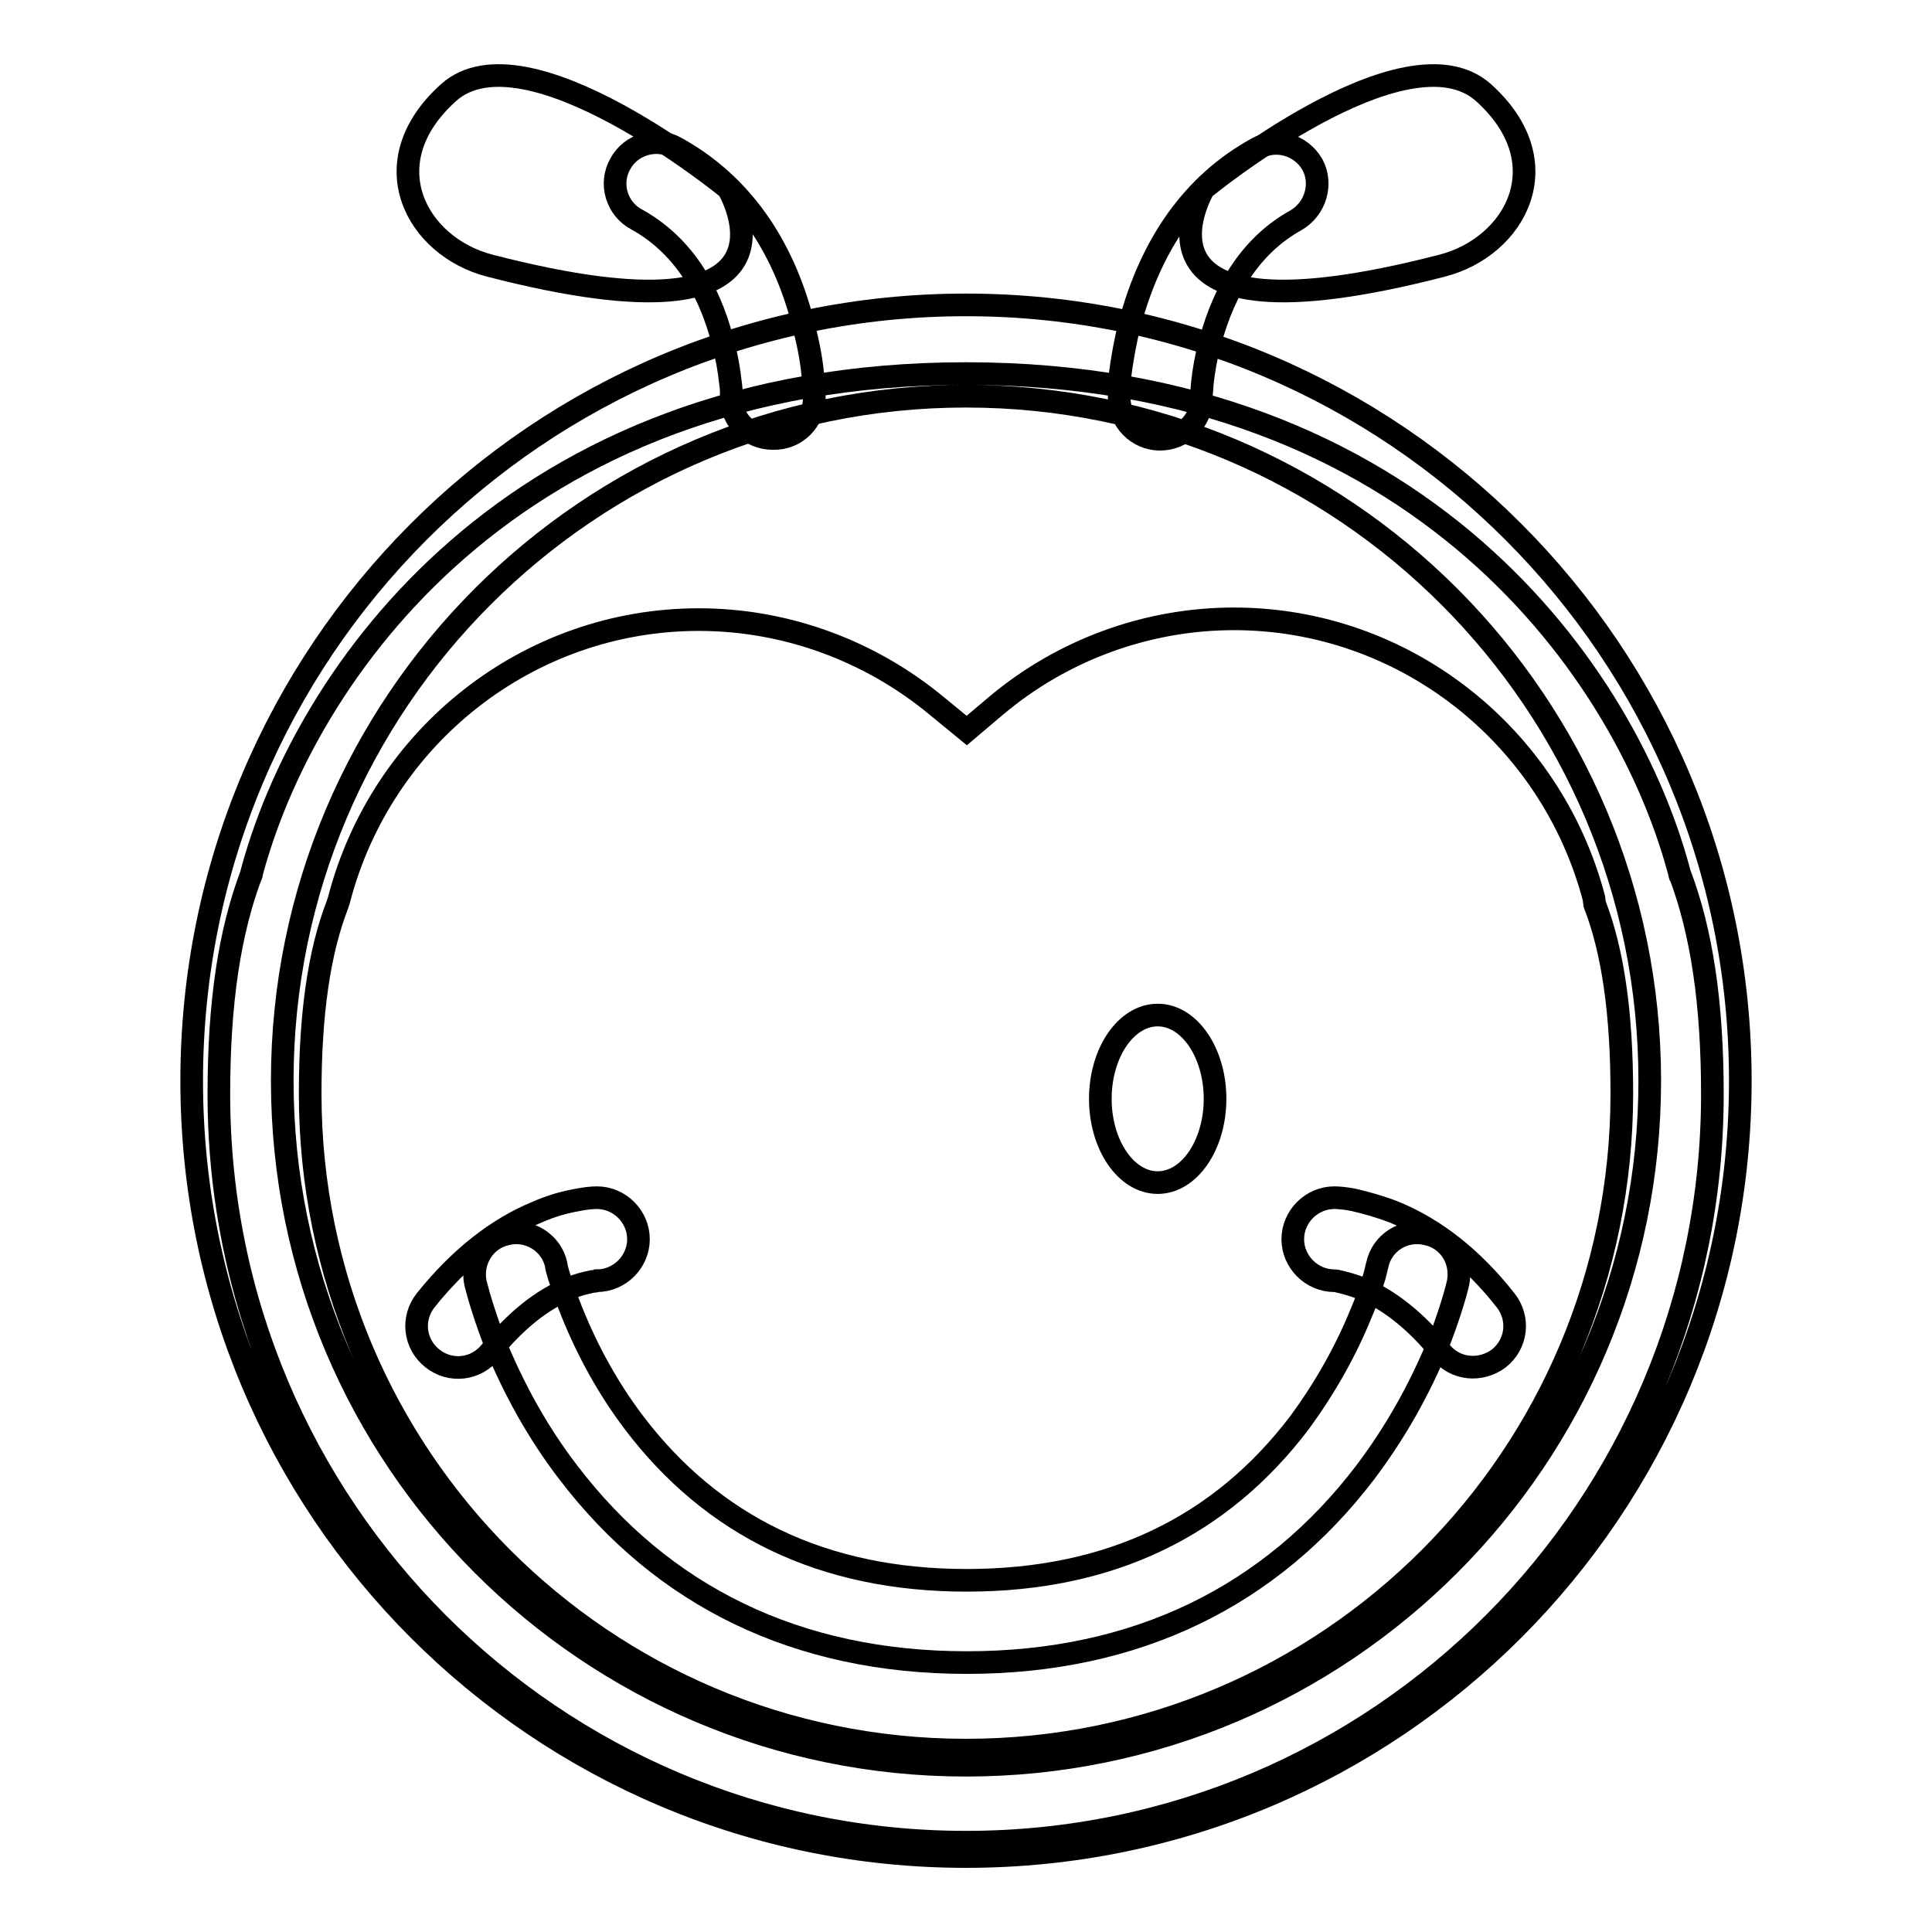
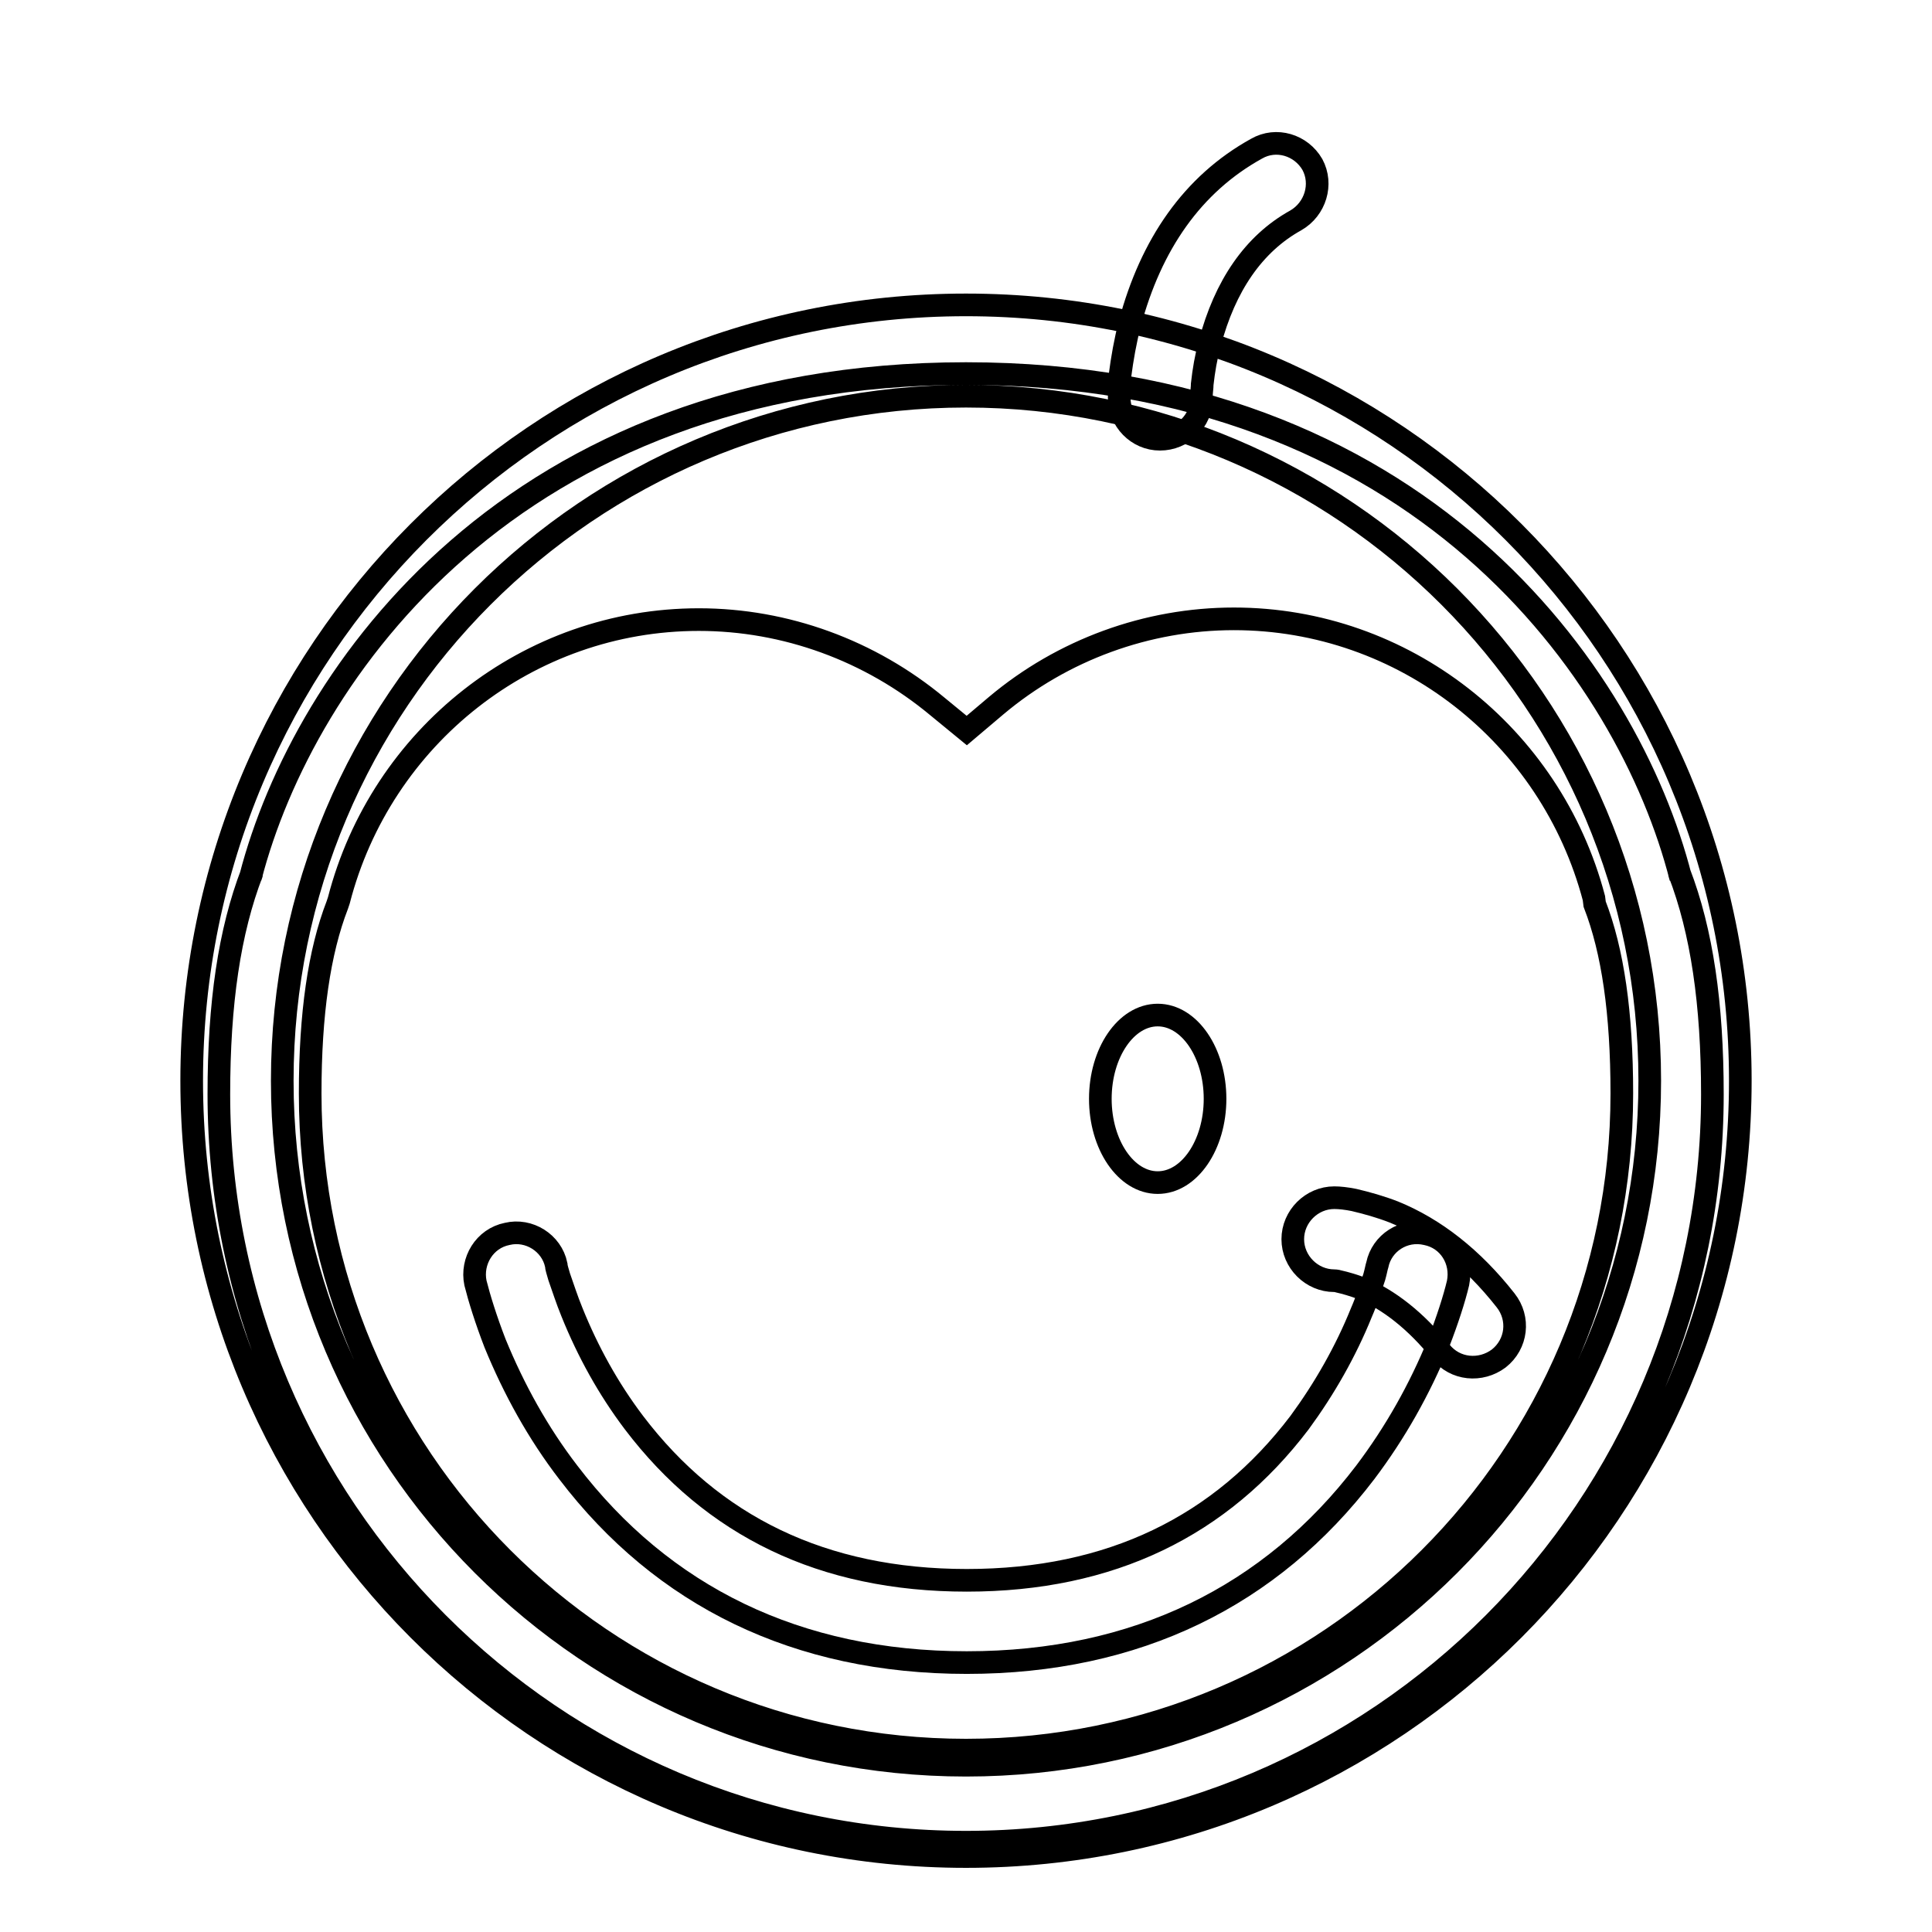
<svg xmlns="http://www.w3.org/2000/svg" version="1.1" x="0px" y="0px" viewBox="0 0 256 256" enable-background="new 0 0 256 256" xml:space="preserve">
  <g>
    <g>
      <path stroke-width="3" fill-opacity="0" stroke="#000000" d="M148.3,52.7c0,3,2.4,5.5,5.4,5.5c3,0,5.5-2.4,5.5-5.4c0-0.1,0-0.2,0-0.4c0-0.5,0.1-1,0.1-1.5c0.2-1.8,0.5-3.6,1-5.4c2-7.6,5.8-13.2,11.4-16.3c2.6-1.5,3.6-4.8,2.2-7.4c-1.5-2.6-4.8-3.6-7.4-2.1c-8.5,4.7-14,12.7-16.8,23.2c-0.6,2.3-1,4.6-1.3,6.9C148.4,50.9,148.3,52,148.3,52.7L148.3,52.7z" />
-       <path stroke-width="3" fill-opacity="0" stroke="#000000" d="M159.5,25c0,0,26.8-22,37.1-12.7c10.3,9.3,4.2,20.4-5.5,22.9C146.6,46.7,159.5,25,159.5,25L159.5,25z" />
-       <path stroke-width="3" fill-opacity="0" stroke="#000000" d="M107.9,52.7c0-0.7-0.1-1.8-0.2-3c-0.2-2.3-0.7-4.6-1.3-6.9c-2.7-10.5-8.3-18.5-16.8-23.2c-2.6-1.5-6-0.5-7.4,2.1c-1.5,2.6-0.5,6,2.2,7.4c5.6,3.1,9.5,8.7,11.4,16.3c0.5,1.8,0.8,3.6,1,5.4c0.1,0.6,0.1,1.1,0.1,1.5c0,0.2,0,0.3,0,0.4c0,3,2.5,5.4,5.5,5.4C105.5,58.2,107.9,55.7,107.9,52.7L107.9,52.7z" />
-       <path stroke-width="3" fill-opacity="0" stroke="#000000" d="M96.5,25c0,0-26.8-22-37.1-12.7c-10.3,9.3-4.2,20.4,5.5,22.9C109.4,46.7,96.5,25,96.5,25L96.5,25z" />
      <path stroke-width="3" fill-opacity="0" stroke="#000000" d="M128,49.5c-60,0-87.8,39.7-94.8,66.7l0.2-0.6c-3,7.8-4.4,17.3-4.4,29.4c0,54.7,44.3,99.1,99,99.1c54.7,0,98.9-44.4,98.9-99.1c0-12-1.4-21.6-4.4-29.4l0.2,0.7C215.8,89.2,188,49.5,128,49.5z M211.3,119.8c2.4,6.2,3.6,14.4,3.6,25.1c0,48.1-38.9,87-86.9,87c-48,0-86.9-38.9-86.9-87c0-10.6,1.2-18.8,3.6-25l0.2-0.6C50.5,97.6,70,82.1,92.6,82.1c11.5,0,22.7,4.1,31.6,11.5l3.9,3.2l3.9-3.3c8.8-7.4,20-11.5,31.5-11.5c22.5,0,42,15.4,47.7,37L211.3,119.8z M128,233.9c-50,0-90.6-40.6-90.6-90.7c0-50.1,40.6-90.7,90.6-90.7c50,0,90.6,40.6,90.6,90.7C218.6,193.3,178,233.9,128,233.9L128,233.9z M230.6,143.2c0-56.8-45.9-102.8-102.6-102.8c-56.7,0-102.6,46-102.6,102.8S71.3,246,128,246C184.7,246,230.6,200,230.6,143.2z" />
      <path stroke-width="3" fill-opacity="0" stroke="#000000" d="M153.4,156.7c-4.2,0-7.6-5-7.6-11.1c0-6.1,3.4-11.1,7.6-11.1s7.6,5,7.6,11.1C161,151.7,157.6,156.7,153.4,156.7L153.4,156.7z" />
      <path stroke-width="3" fill-opacity="0" stroke="#000000" d="M193.2,170c0.6-3-1.2-5.9-4.2-6.5c-3-0.7-5.9,1.2-6.5,4.1c-0.1,0.3-0.2,0.9-0.4,1.6c-0.5,1.5-1,3.1-1.7,4.7c-2.1,5.2-4.9,10.1-8.2,14.6c-10.4,13.7-25,20.9-44.1,20.9c-19.1,0-33.7-7.2-44.1-20.9c-3.4-4.5-6.1-9.4-8.2-14.6c-0.7-1.7-1.2-3.3-1.7-4.7c-0.2-0.7-0.4-1.3-0.4-1.6c-0.6-2.9-3.6-4.8-6.5-4.1c-3,0.6-4.8,3.6-4.2,6.5c0.5,2,1.4,4.9,2.6,8c2.5,6.1,5.7,11.9,9.7,17.1c12.5,16.4,30.3,25.2,52.8,25.2s40.3-8.8,52.8-25.2c4-5.3,7.2-11,9.7-17.1C191.8,174.9,192.7,172.1,193.2,170L193.2,170z" />
-       <path stroke-width="3" fill-opacity="0" stroke="#000000" d="M79.1,169.7c3,0,5.5-2.5,5.5-5.5c0-3-2.5-5.5-5.5-5.5c-0.7,0-1.6,0.1-2.6,0.3c-1.7,0.3-3.5,0.8-5.3,1.6c-5.4,2.2-10.4,6.2-14.8,11.7c-1.9,2.4-1.5,5.8,0.9,7.7c2.4,1.9,5.8,1.5,7.7-0.9c3.3-4.1,6.8-6.9,10.5-8.4c1.1-0.5,2.1-0.7,3-0.9C78.9,169.8,79.1,169.7,79.1,169.7L79.1,169.7z" />
      <path stroke-width="3" fill-opacity="0" stroke="#000000" d="M179.4,159c-1-0.2-1.9-0.3-2.6-0.3c-3,0-5.5,2.5-5.5,5.5c0,3,2.5,5.5,5.5,5.5c0,0,0.3,0,0.6,0.1c0.9,0.2,1.9,0.5,3,0.9c3.6,1.5,7.2,4.3,10.5,8.4c1.9,2.4,5.3,2.7,7.7,0.9c2.4-1.9,2.8-5.3,0.9-7.7c-4.4-5.6-9.4-9.5-14.8-11.7C182.9,159.9,181.1,159.4,179.4,159L179.4,159z" />
    </g>
  </g>
</svg>